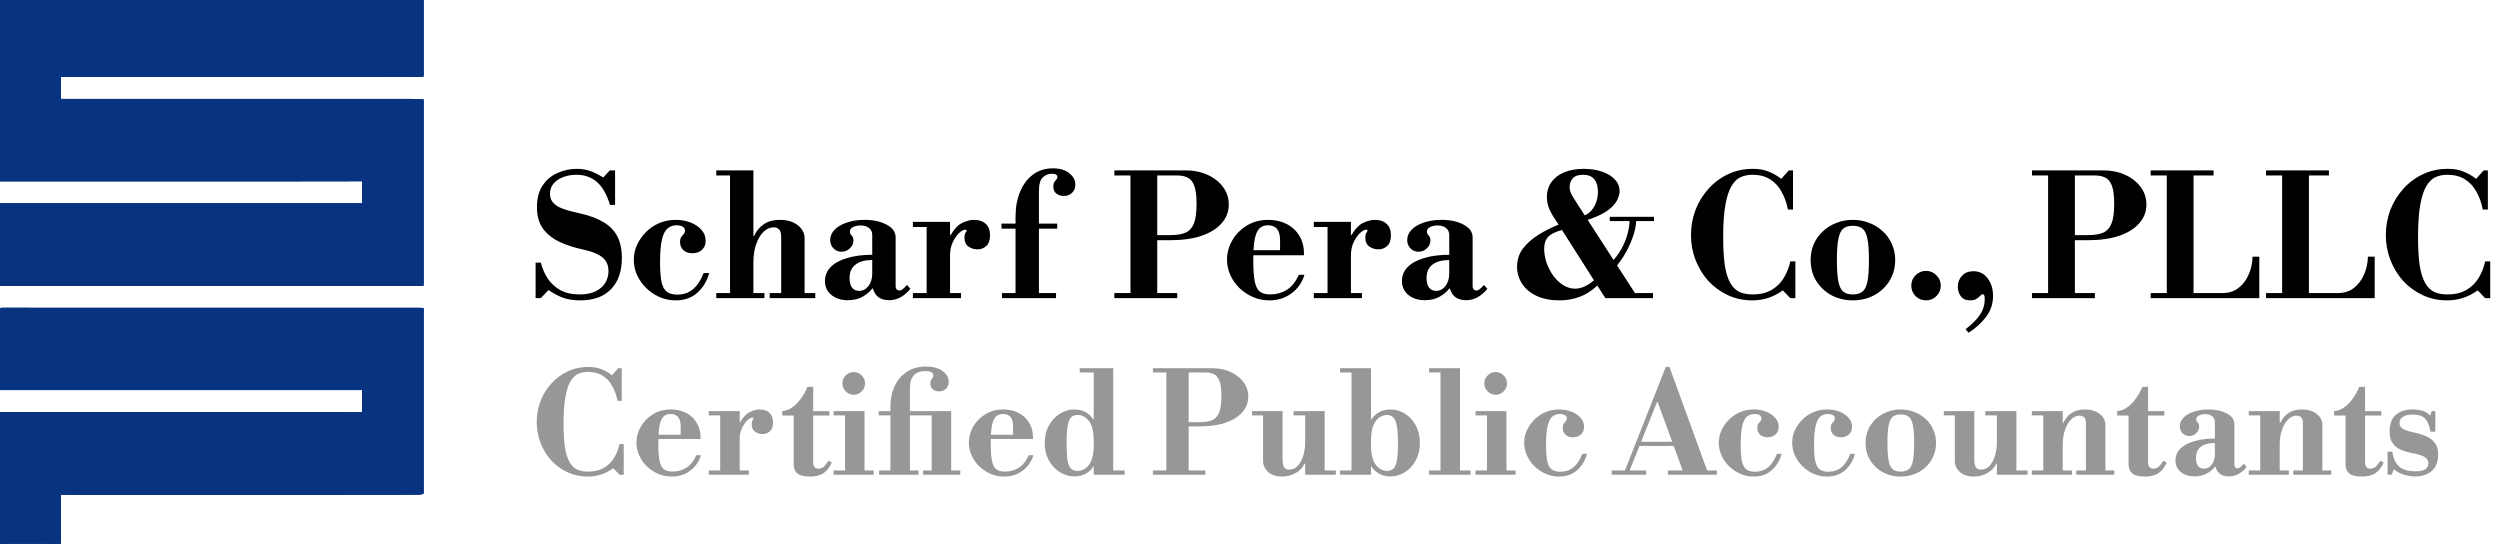
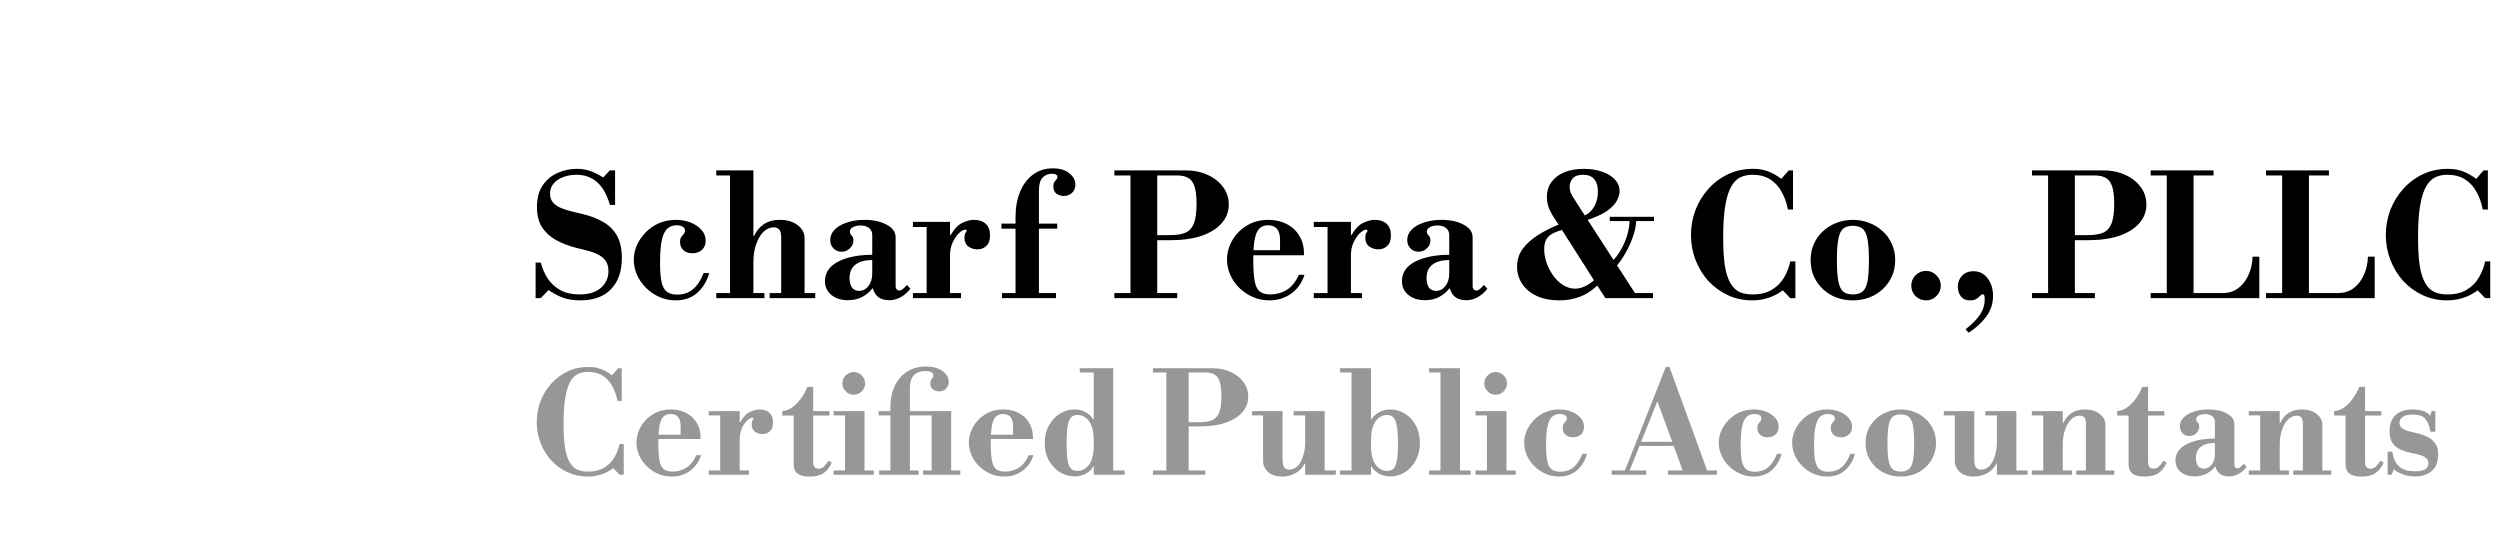
<svg xmlns="http://www.w3.org/2000/svg" width="354" height="77" viewBox="0 0 354 77" fill="none">
  <g clip-path="url(#clip0_461_103)">
    <path d="M82.152 42.532C81.176 42.532 80.336 42.396 79.632 42.124C78.928 41.852 78.28 41.5 77.688 41.068L76.56 42.22H75.84V37.18H76.584C76.776 37.964 77.088 38.7 77.52 39.388C77.968 40.076 78.568 40.636 79.32 41.068C80.072 41.484 80.992 41.692 82.08 41.692C82.976 41.692 83.72 41.548 84.312 41.26C84.92 40.972 85.376 40.58 85.68 40.084C86 39.572 86.16 39.012 86.16 38.404C86.16 37.78 86.016 37.276 85.728 36.892C85.44 36.508 85.064 36.212 84.6 36.004C84.152 35.78 83.664 35.604 83.136 35.476C82.624 35.348 82.136 35.228 81.672 35.116C80.552 34.828 79.568 34.452 78.72 33.988C77.872 33.508 77.208 32.892 76.728 32.14C76.264 31.388 76.032 30.452 76.032 29.332C76.032 28.1 76.296 27.084 76.824 26.284C77.352 25.484 78.048 24.892 78.912 24.508C79.776 24.108 80.696 23.908 81.672 23.908C82.392 23.908 83.032 24.012 83.592 24.22C84.168 24.428 84.776 24.732 85.416 25.132L86.352 24.124H87.096V29.02H86.376C85.912 27.5 85.288 26.412 84.504 25.756C83.72 25.084 82.76 24.748 81.624 24.748C80.936 24.748 80.304 24.86 79.728 25.084C79.168 25.292 78.72 25.596 78.384 25.996C78.048 26.396 77.88 26.868 77.88 27.412C77.88 27.924 78.024 28.348 78.312 28.684C78.6 29.004 78.976 29.26 79.44 29.452C79.904 29.644 80.4 29.804 80.928 29.932C81.456 30.06 81.96 30.18 82.44 30.292C83.656 30.58 84.68 30.98 85.512 31.492C86.344 31.988 86.976 32.644 87.408 33.46C87.84 34.276 88.056 35.3 88.056 36.532C88.056 38.42 87.544 39.892 86.52 40.948C85.512 42.004 84.056 42.532 82.152 42.532ZM95.672 42.532C94.856 42.532 94.088 42.372 93.368 42.052C92.648 41.732 92.016 41.3 91.472 40.756C90.928 40.212 90.504 39.604 90.2 38.932C89.896 38.244 89.744 37.532 89.744 36.796C89.744 36.092 89.888 35.404 90.176 34.732C90.48 34.06 90.896 33.452 91.424 32.908C91.952 32.364 92.576 31.932 93.296 31.612C94.032 31.292 94.832 31.132 95.696 31.132C96.464 31.132 97.168 31.26 97.808 31.516C98.448 31.772 98.96 32.124 99.344 32.572C99.728 33.004 99.92 33.508 99.92 34.084C99.92 34.644 99.736 35.084 99.368 35.404C99.016 35.708 98.568 35.86 98.024 35.86C97.512 35.86 97.096 35.716 96.776 35.428C96.456 35.14 96.296 34.756 96.296 34.276C96.296 33.956 96.352 33.716 96.464 33.556C96.592 33.396 96.712 33.252 96.824 33.124C96.936 32.996 96.992 32.836 96.992 32.644C96.992 32.404 96.88 32.22 96.656 32.092C96.448 31.964 96.16 31.9 95.792 31.9C95.328 31.9 94.92 32.036 94.568 32.308C94.216 32.58 93.944 33.092 93.752 33.844C93.56 34.596 93.464 35.708 93.464 37.18C93.464 38.364 93.536 39.292 93.68 39.964C93.84 40.62 94.096 41.076 94.448 41.332C94.816 41.588 95.296 41.716 95.888 41.716C96.752 41.716 97.48 41.476 98.072 40.996C98.68 40.516 99.2 39.74 99.632 38.668H100.424C100.104 39.82 99.536 40.756 98.72 41.476C97.92 42.18 96.904 42.532 95.672 42.532ZM110.617 41.86V33.628C110.617 33.068 110.521 32.692 110.329 32.5C110.137 32.292 109.881 32.188 109.561 32.188C109.033 32.188 108.545 32.404 108.097 32.836C107.665 33.268 107.321 33.86 107.065 34.612C106.809 35.348 106.681 36.188 106.681 37.132L106.201 33.412H106.777C107.097 32.708 107.553 32.156 108.145 31.756C108.753 31.34 109.513 31.132 110.425 31.132C111.481 31.132 112.329 31.388 112.969 31.9C113.609 32.396 113.929 33.012 113.929 33.748V41.86H110.617ZM101.425 42.22V41.5H108.241V42.22H101.425ZM108.985 42.22V41.5H115.441V42.22H108.985ZM103.369 41.86V24.508H106.681V41.86H103.369ZM101.425 24.844V24.124H106.681V24.844H101.425ZM120.053 42.508C119.109 42.508 118.333 42.26 117.725 41.764C117.117 41.268 116.813 40.612 116.813 39.796C116.813 39.028 117.085 38.364 117.629 37.804C118.189 37.244 118.973 36.82 119.981 36.532C120.989 36.228 122.165 36.076 123.509 36.076V33.268C123.509 32.852 123.357 32.524 123.053 32.284C122.749 32.044 122.349 31.924 121.853 31.924C121.437 31.924 121.077 32.004 120.773 32.164C120.485 32.324 120.341 32.532 120.341 32.788C120.341 32.996 120.421 33.18 120.581 33.34C120.757 33.484 120.845 33.724 120.845 34.06C120.845 34.476 120.677 34.844 120.341 35.164C120.021 35.484 119.629 35.644 119.165 35.644C118.701 35.644 118.317 35.484 118.013 35.164C117.709 34.844 117.557 34.452 117.557 33.988C117.557 33.444 117.765 32.956 118.181 32.524C118.597 32.092 119.173 31.756 119.909 31.516C120.645 31.26 121.477 31.132 122.405 31.132C123.685 31.132 124.741 31.364 125.573 31.828C126.405 32.276 126.821 32.868 126.821 33.604V40.588C126.821 40.732 126.869 40.86 126.965 40.972C127.077 41.084 127.213 41.14 127.373 41.14C127.501 41.14 127.637 41.084 127.781 40.972C127.941 40.86 128.157 40.652 128.429 40.348L128.909 40.9C128.029 41.972 127.029 42.508 125.909 42.508C125.253 42.508 124.733 42.356 124.349 42.052C123.981 41.748 123.733 41.348 123.605 40.852H123.509C123.221 41.268 122.773 41.652 122.165 42.004C121.573 42.34 120.869 42.508 120.053 42.508ZM121.661 41.188C122.173 41.188 122.605 40.964 122.957 40.516C123.325 40.052 123.509 39.452 123.509 38.716V36.82C122.485 36.82 121.693 37.036 121.133 37.468C120.573 37.9 120.293 38.54 120.293 39.388C120.293 39.932 120.405 40.372 120.629 40.708C120.869 41.028 121.213 41.188 121.661 41.188ZM129.269 42.22V41.5H131.213V32.14H129.269V31.42H134.525V33.268H134.621C135.149 32.372 135.709 31.796 136.301 31.54C136.893 31.268 137.421 31.132 137.885 31.132C138.621 31.132 139.189 31.324 139.589 31.708C139.989 32.076 140.189 32.612 140.189 33.316C140.189 34.004 140.013 34.508 139.661 34.828C139.325 35.148 138.901 35.308 138.389 35.308C137.925 35.308 137.501 35.172 137.117 34.9C136.749 34.628 136.565 34.22 136.565 33.676C136.565 33.356 136.613 33.124 136.709 32.98C136.821 32.836 136.877 32.724 136.877 32.644C136.877 32.612 136.861 32.588 136.829 32.572C136.813 32.54 136.765 32.524 136.685 32.524C136.429 32.524 136.125 32.692 135.773 33.028C135.437 33.364 135.141 33.804 134.885 34.348C134.645 34.892 134.525 35.484 134.525 36.124V41.5H136.085V42.22H129.269ZM143.8 42.22V30.724C143.8 29.364 144.016 28.172 144.448 27.148C144.88 26.108 145.488 25.3 146.272 24.724C147.072 24.132 148.008 23.836 149.08 23.836C150.072 23.836 150.848 24.068 151.408 24.532C151.984 24.98 152.272 25.516 152.272 26.14C152.272 26.62 152.112 27.012 151.792 27.316C151.488 27.604 151.096 27.748 150.616 27.748C150.232 27.748 149.888 27.636 149.584 27.412C149.296 27.188 149.152 26.852 149.152 26.404C149.152 26.132 149.2 25.924 149.296 25.78C149.392 25.636 149.488 25.516 149.584 25.42C149.68 25.324 149.728 25.204 149.728 25.06C149.728 24.756 149.464 24.604 148.936 24.604C148.44 24.604 148.008 24.78 147.64 25.132C147.288 25.468 147.112 26.132 147.112 27.124V42.22H143.8ZM141.88 42.22V41.5H149.536V42.22H141.88ZM141.808 32.38V31.66H149.704V32.38H141.808ZM163.721 34.012V33.292H165.713C166.593 33.292 167.305 33.18 167.849 32.956C168.393 32.716 168.793 32.284 169.049 31.66C169.305 31.02 169.432 30.1 169.432 28.9C169.432 27.764 169.329 26.908 169.121 26.332C168.913 25.756 168.601 25.364 168.185 25.156C167.785 24.948 167.281 24.844 166.673 24.844H157.793V24.124H167.873C169.025 24.124 170.057 24.332 170.969 24.748C171.897 25.164 172.633 25.74 173.177 26.476C173.721 27.196 173.993 28.028 173.993 28.972C173.993 29.964 173.657 30.844 172.985 31.612C172.329 32.364 171.385 32.956 170.153 33.388C168.921 33.804 167.441 34.012 165.713 34.012H163.721ZM157.793 42.22V41.5H166.697V42.22H157.793ZM160.073 41.86V24.124H163.865V41.86H160.073ZM179.744 42.532C178.912 42.532 178.128 42.372 177.392 42.052C176.672 41.732 176.032 41.3 175.472 40.756C174.928 40.212 174.504 39.596 174.2 38.908C173.896 38.22 173.744 37.5 173.744 36.748C173.744 35.82 173.984 34.932 174.464 34.084C174.944 33.22 175.624 32.516 176.504 31.972C177.384 31.412 178.416 31.132 179.6 31.132C180.56 31.132 181.416 31.324 182.168 31.708C182.936 32.092 183.536 32.644 183.968 33.364C184.416 34.068 184.64 34.908 184.64 35.884V36.148H176.312V35.428H181.256V33.964C181.256 32.588 180.68 31.9 179.528 31.9C179.032 31.9 178.632 32.052 178.328 32.356C178.024 32.66 177.8 33.18 177.656 33.916C177.528 34.636 177.464 35.628 177.464 36.892C177.464 38.188 177.536 39.188 177.68 39.892C177.824 40.58 178.072 41.052 178.424 41.308C178.776 41.564 179.256 41.692 179.864 41.692C180.712 41.692 181.48 41.484 182.168 41.068C182.872 40.652 183.456 39.932 183.92 38.908H184.712C184.376 40.012 183.76 40.892 182.864 41.548C181.984 42.204 180.944 42.532 179.744 42.532ZM186.035 42.22V41.5H187.979V32.14H186.035V31.42H191.291V33.268H191.387C191.915 32.372 192.475 31.796 193.067 31.54C193.659 31.268 194.187 31.132 194.651 31.132C195.387 31.132 195.955 31.324 196.355 31.708C196.755 32.076 196.955 32.612 196.955 33.316C196.955 34.004 196.779 34.508 196.427 34.828C196.091 35.148 195.667 35.308 195.155 35.308C194.691 35.308 194.267 35.172 193.883 34.9C193.515 34.628 193.331 34.22 193.331 33.676C193.331 33.356 193.379 33.124 193.475 32.98C193.587 32.836 193.643 32.724 193.643 32.644C193.643 32.612 193.627 32.588 193.595 32.572C193.579 32.54 193.531 32.524 193.451 32.524C193.195 32.524 192.891 32.692 192.539 33.028C192.203 33.364 191.907 33.804 191.651 34.348C191.411 34.892 191.291 35.484 191.291 36.124V41.5H192.851V42.22H186.035ZM201.756 42.508C200.812 42.508 200.036 42.26 199.428 41.764C198.82 41.268 198.516 40.612 198.516 39.796C198.516 39.028 198.788 38.364 199.332 37.804C199.892 37.244 200.676 36.82 201.684 36.532C202.692 36.228 203.868 36.076 205.212 36.076V33.268C205.212 32.852 205.06 32.524 204.756 32.284C204.452 32.044 204.052 31.924 203.556 31.924C203.14 31.924 202.78 32.004 202.476 32.164C202.188 32.324 202.044 32.532 202.044 32.788C202.044 32.996 202.124 33.18 202.284 33.34C202.46 33.484 202.548 33.724 202.548 34.06C202.548 34.476 202.38 34.844 202.044 35.164C201.724 35.484 201.332 35.644 200.868 35.644C200.404 35.644 200.02 35.484 199.716 35.164C199.412 34.844 199.26 34.452 199.26 33.988C199.26 33.444 199.468 32.956 199.884 32.524C200.3 32.092 200.876 31.756 201.612 31.516C202.348 31.26 203.18 31.132 204.108 31.132C205.388 31.132 206.444 31.364 207.276 31.828C208.108 32.276 208.524 32.868 208.524 33.604V40.588C208.524 40.732 208.572 40.86 208.668 40.972C208.78 41.084 208.916 41.14 209.076 41.14C209.204 41.14 209.34 41.084 209.484 40.972C209.644 40.86 209.86 40.652 210.132 40.348L210.612 40.9C209.732 41.972 208.732 42.508 207.612 42.508C206.956 42.508 206.436 42.356 206.052 42.052C205.684 41.748 205.436 41.348 205.308 40.852H205.212C204.924 41.268 204.476 41.652 203.868 42.004C203.276 42.34 202.572 42.508 201.756 42.508ZM203.364 41.188C203.876 41.188 204.308 40.964 204.66 40.516C205.028 40.052 205.212 39.452 205.212 38.716V36.82C204.188 36.82 203.396 37.036 202.836 37.468C202.276 37.9 201.996 38.54 201.996 39.388C201.996 39.932 202.108 40.372 202.332 40.708C202.572 41.028 202.916 41.188 203.364 41.188ZM227.32 42.22L220.216 31.06C219.912 30.644 219.64 30.172 219.4 29.644C219.16 29.1 219.04 28.508 219.04 27.868C219.04 27.084 219.248 26.396 219.664 25.804C220.08 25.212 220.68 24.748 221.464 24.412C222.248 24.076 223.184 23.908 224.272 23.908C225.248 23.908 226.112 24.044 226.864 24.316C227.632 24.572 228.232 24.94 228.664 25.42C229.112 25.884 229.336 26.436 229.336 27.076C229.336 27.492 229.2 27.948 228.928 28.444C228.672 28.94 228.184 29.436 227.464 29.932C226.744 30.412 225.712 30.86 224.368 31.276L223.696 30.676C224.448 30.596 225.064 30.22 225.544 29.548C226.024 28.86 226.264 28.052 226.264 27.124C226.264 26.372 226.088 25.788 225.736 25.372C225.4 24.956 224.872 24.748 224.152 24.748C223.464 24.748 222.976 24.924 222.688 25.276C222.4 25.612 222.256 26.012 222.256 26.476C222.256 26.876 222.376 27.284 222.616 27.7C222.872 28.116 223.128 28.524 223.384 28.924L231.976 42.22H227.32ZM220.864 42.532C219.568 42.532 218.464 42.316 217.552 41.884C216.656 41.452 215.976 40.876 215.512 40.156C215.048 39.42 214.816 38.628 214.816 37.78C214.816 36.804 215.088 35.948 215.632 35.212C216.192 34.476 216.928 33.82 217.84 33.244C218.768 32.668 219.784 32.164 220.888 31.732L221.392 32.5C220.304 32.788 219.576 33.14 219.208 33.556C218.84 33.956 218.656 34.508 218.656 35.212C218.656 35.868 218.768 36.532 218.992 37.204C219.232 37.876 219.552 38.492 219.952 39.052C220.352 39.596 220.816 40.036 221.344 40.372C221.888 40.708 222.456 40.876 223.048 40.876C223.48 40.876 223.944 40.764 224.44 40.54C224.952 40.3 225.528 39.884 226.168 39.292L226.696 39.94C225.72 40.932 224.76 41.612 223.816 41.98C222.888 42.348 221.904 42.532 220.864 42.532ZM228.136 42.22V41.5H234.064V42.22H228.136ZM228.232 38.38L227.56 37.708C228.216 37.164 228.784 36.524 229.264 35.788C229.744 35.036 230.112 34.252 230.368 33.436C230.624 32.604 230.752 31.82 230.752 31.084H231.688C231.688 31.868 231.52 32.716 231.184 33.628C230.864 34.54 230.44 35.42 229.912 36.268C229.4 37.1 228.84 37.804 228.232 38.38ZM227.944 31.3V30.7H234.208V31.3H227.944ZM248.13 42.532C246.866 42.532 245.706 42.284 244.65 41.788C243.594 41.292 242.674 40.62 241.89 39.772C241.122 38.908 240.522 37.924 240.09 36.82C239.658 35.7 239.442 34.524 239.442 33.292C239.442 32.06 239.65 30.884 240.066 29.764C240.498 28.644 241.106 27.644 241.89 26.764C242.674 25.884 243.602 25.188 244.674 24.676C245.746 24.164 246.93 23.908 248.226 23.908C249.058 23.908 249.77 24.028 250.362 24.268C250.97 24.492 251.594 24.844 252.234 25.324L253.29 24.124H253.89V29.668H253.17C252.994 28.74 252.698 27.908 252.282 27.172C251.882 26.42 251.338 25.828 250.65 25.396C249.978 24.964 249.138 24.748 248.13 24.748C247.538 24.748 246.986 24.86 246.474 25.084C245.978 25.308 245.546 25.732 245.178 26.356C244.81 26.964 244.522 27.852 244.314 29.02C244.106 30.172 244.002 31.684 244.002 33.556C244.002 35.204 244.082 36.564 244.242 37.636C244.418 38.692 244.682 39.516 245.034 40.108C245.386 40.7 245.818 41.116 246.33 41.356C246.858 41.58 247.466 41.692 248.154 41.692C249.242 41.692 250.146 41.476 250.866 41.044C251.602 40.612 252.178 40.044 252.594 39.34C253.026 38.62 253.33 37.844 253.506 37.012H254.226V42.22H253.506L252.45 41.116C251.762 41.612 251.058 41.972 250.338 42.196C249.634 42.42 248.898 42.532 248.13 42.532ZM262.361 42.532C261.529 42.532 260.753 42.396 260.033 42.124C259.313 41.852 258.681 41.46 258.137 40.948C257.593 40.436 257.161 39.836 256.841 39.148C256.537 38.444 256.385 37.668 256.385 36.82C256.385 35.988 256.537 35.228 256.841 34.54C257.161 33.836 257.593 33.236 258.137 32.74C258.681 32.228 259.313 31.836 260.033 31.564C260.753 31.276 261.529 31.132 262.361 31.132C263.193 31.132 263.969 31.276 264.689 31.564C265.409 31.836 266.041 32.228 266.585 32.74C267.145 33.236 267.577 33.836 267.881 34.54C268.201 35.228 268.361 35.988 268.361 36.82C268.361 37.668 268.201 38.444 267.881 39.148C267.577 39.836 267.145 40.436 266.585 40.948C266.041 41.46 265.409 41.852 264.689 42.124C263.969 42.396 263.193 42.532 262.361 42.532ZM262.361 41.692C262.921 41.692 263.369 41.564 263.705 41.308C264.041 41.052 264.281 40.58 264.425 39.892C264.569 39.188 264.641 38.172 264.641 36.844C264.641 35.516 264.569 34.5 264.425 33.796C264.281 33.092 264.041 32.612 263.705 32.356C263.369 32.1 262.921 31.972 262.361 31.972C261.801 31.972 261.353 32.1 261.017 32.356C260.697 32.612 260.465 33.092 260.321 33.796C260.177 34.5 260.105 35.516 260.105 36.844C260.105 38.172 260.177 39.188 260.321 39.892C260.465 40.58 260.697 41.052 261.017 41.308C261.353 41.564 261.801 41.692 262.361 41.692ZM272.726 42.532C272.15 42.532 271.654 42.332 271.238 41.932C270.838 41.516 270.638 41.02 270.638 40.444C270.638 39.868 270.838 39.38 271.238 38.98C271.654 38.564 272.15 38.356 272.726 38.356C273.302 38.356 273.79 38.564 274.19 38.98C274.606 39.38 274.814 39.868 274.814 40.444C274.814 41.02 274.606 41.516 274.19 41.932C273.79 42.332 273.302 42.532 272.726 42.532ZM278.735 47.116L278.327 46.612C279.271 45.892 279.959 45.196 280.391 44.524C280.823 43.868 281.039 43.156 281.039 42.388C281.039 42.1 281.015 41.908 280.967 41.812C280.919 41.716 280.855 41.668 280.775 41.668C280.663 41.668 280.535 41.74 280.391 41.884C280.263 42.028 280.087 42.172 279.863 42.316C279.655 42.46 279.359 42.532 278.975 42.532C278.383 42.532 277.943 42.34 277.655 41.956C277.367 41.556 277.223 41.108 277.223 40.612C277.223 39.988 277.423 39.468 277.823 39.052C278.223 38.62 278.759 38.404 279.431 38.404C280.279 38.404 280.951 38.74 281.447 39.412C281.959 40.084 282.215 40.908 282.215 41.884C282.215 43.004 281.887 43.996 281.231 44.86C280.575 45.74 279.743 46.492 278.735 47.116ZM293.658 34.012V33.292H295.65C296.53 33.292 297.242 33.18 297.786 32.956C298.33 32.716 298.73 32.284 298.986 31.66C299.242 31.02 299.37 30.1 299.37 28.9C299.37 27.764 299.266 26.908 299.058 26.332C298.85 25.756 298.538 25.364 298.122 25.156C297.722 24.948 297.218 24.844 296.61 24.844H287.73V24.124H297.81C298.962 24.124 299.994 24.332 300.906 24.748C301.834 25.164 302.57 25.74 303.114 26.476C303.658 27.196 303.93 28.028 303.93 28.972C303.93 29.964 303.594 30.844 302.922 31.612C302.266 32.364 301.322 32.956 300.09 33.388C298.858 33.804 297.378 34.012 295.65 34.012H293.658ZM287.73 42.22V41.5H296.634V42.22H287.73ZM290.01 41.86V24.124H293.802V41.86H290.01ZM304.535 42.22V41.5H314.687C315.583 41.5 316.343 41.26 316.967 40.78C317.591 40.3 318.071 39.668 318.407 38.884C318.759 38.1 318.943 37.252 318.959 36.34H319.919V42.22H304.535ZM306.815 41.86V24.124H310.607V41.86H306.815ZM304.535 24.844V24.124H313.439V24.844H304.535ZM320.871 42.22V41.5H331.023C331.919 41.5 332.679 41.26 333.303 40.78C333.927 40.3 334.407 39.668 334.743 38.884C335.095 38.1 335.279 37.252 335.295 36.34H336.255V42.22H320.871ZM323.151 41.86V24.124H326.943V41.86H323.151ZM320.871 24.844V24.124H329.775V24.844H320.871ZM346.521 42.532C345.257 42.532 344.097 42.284 343.041 41.788C341.985 41.292 341.065 40.62 340.281 39.772C339.513 38.908 338.913 37.924 338.481 36.82C338.049 35.7 337.833 34.524 337.833 33.292C337.833 32.06 338.041 30.884 338.457 29.764C338.889 28.644 339.497 27.644 340.281 26.764C341.065 25.884 341.993 25.188 343.065 24.676C344.137 24.164 345.321 23.908 346.617 23.908C347.449 23.908 348.161 24.028 348.753 24.268C349.361 24.492 349.985 24.844 350.625 25.324L351.681 24.124H352.281V29.668H351.561C351.385 28.74 351.089 27.908 350.673 27.172C350.273 26.42 349.729 25.828 349.041 25.396C348.369 24.964 347.529 24.748 346.521 24.748C345.929 24.748 345.377 24.86 344.865 25.084C344.369 25.308 343.937 25.732 343.569 26.356C343.201 26.964 342.913 27.852 342.705 29.02C342.497 30.172 342.393 31.684 342.393 33.556C342.393 35.204 342.473 36.564 342.633 37.636C342.809 38.692 343.073 39.516 343.425 40.108C343.777 40.7 344.209 41.116 344.721 41.356C345.249 41.58 345.857 41.692 346.545 41.692C347.633 41.692 348.537 41.476 349.257 41.044C349.993 40.612 350.569 40.044 350.985 39.34C351.417 38.62 351.721 37.844 351.897 37.012H352.617V42.22H351.897L350.841 41.116C350.153 41.612 349.449 41.972 348.729 42.196C348.025 42.42 347.289 42.532 346.521 42.532Z" fill="black" />
    <path d="M83.24 67.48C82.187 67.48 81.22 67.273 80.34 66.86C79.46 66.447 78.693 65.887 78.04 65.18C77.4 64.46 76.9 63.64 76.54 62.72C76.18 61.787 76 60.807 76 59.78C76 58.754 76.173 57.773 76.52 56.84C76.88 55.907 77.387 55.074 78.04 54.34C78.693 53.607 79.467 53.027 80.36 52.6C81.253 52.173 82.24 51.96 83.32 51.96C84.013 51.96 84.607 52.06 85.1 52.26C85.607 52.447 86.127 52.74 86.66 53.14L87.54 52.14H88.04V56.76H87.44C87.293 55.987 87.047 55.294 86.7 54.68C86.367 54.053 85.913 53.56 85.34 53.2C84.78 52.84 84.08 52.66 83.24 52.66C82.747 52.66 82.287 52.754 81.86 52.94C81.447 53.127 81.087 53.48 80.78 54C80.473 54.507 80.233 55.247 80.06 56.22C79.887 57.18 79.8 58.44 79.8 60C79.8 61.373 79.867 62.507 80 63.4C80.147 64.28 80.367 64.967 80.66 65.46C80.953 65.954 81.313 66.3 81.74 66.5C82.18 66.687 82.687 66.78 83.26 66.78C84.167 66.78 84.92 66.6 85.52 66.24C86.133 65.88 86.613 65.407 86.96 64.82C87.32 64.22 87.573 63.574 87.72 62.88H88.32V67.22H87.72L86.84 66.3C86.267 66.713 85.68 67.013 85.08 67.2C84.493 67.387 83.88 67.48 83.24 67.48ZM95.119 67.48C94.425 67.48 93.772 67.347 93.159 67.08C92.559 66.814 92.025 66.454 91.559 66C91.105 65.547 90.752 65.034 90.499 64.46C90.245 63.887 90.119 63.287 90.119 62.66C90.119 61.887 90.319 61.147 90.719 60.44C91.119 59.72 91.685 59.133 92.419 58.68C93.152 58.214 94.012 57.98 94.999 57.98C95.799 57.98 96.512 58.14 97.139 58.46C97.779 58.78 98.279 59.24 98.639 59.84C99.012 60.427 99.199 61.127 99.199 61.94V62.16H92.259V61.56H96.379V60.34C96.379 59.194 95.899 58.62 94.939 58.62C94.525 58.62 94.192 58.747 93.939 59C93.685 59.254 93.499 59.687 93.379 60.3C93.272 60.9 93.219 61.727 93.219 62.78C93.219 63.86 93.279 64.694 93.399 65.28C93.519 65.853 93.725 66.247 94.019 66.46C94.312 66.674 94.712 66.78 95.219 66.78C95.925 66.78 96.565 66.607 97.139 66.26C97.725 65.913 98.212 65.314 98.599 64.46H99.259C98.979 65.38 98.465 66.114 97.719 66.66C96.985 67.207 96.119 67.48 95.119 67.48ZM100.361 67.22V66.62H101.981V58.82H100.361V58.22H104.741V59.76H104.821C105.261 59.014 105.728 58.533 106.221 58.32C106.714 58.093 107.154 57.98 107.541 57.98C108.154 57.98 108.628 58.14 108.961 58.46C109.294 58.767 109.461 59.214 109.461 59.8C109.461 60.373 109.314 60.794 109.021 61.06C108.741 61.327 108.388 61.46 107.961 61.46C107.574 61.46 107.221 61.347 106.901 61.12C106.594 60.894 106.441 60.553 106.441 60.1C106.441 59.834 106.481 59.64 106.561 59.52C106.654 59.4 106.701 59.307 106.701 59.24C106.701 59.214 106.688 59.194 106.661 59.18C106.648 59.154 106.608 59.14 106.541 59.14C106.328 59.14 106.074 59.28 105.781 59.56C105.501 59.84 105.254 60.207 105.041 60.66C104.841 61.114 104.741 61.607 104.741 62.14V66.62H106.041V67.22H100.361ZM114.686 67.48C113.886 67.48 113.3 67.34 112.926 67.06C112.566 66.767 112.386 66.347 112.386 65.8V58.84H110.766V58.22C111.273 58.18 111.746 58 112.186 57.68C112.64 57.36 113.046 56.947 113.406 56.44C113.78 55.934 114.086 55.38 114.326 54.78H115.146V58.22H117.446V58.84H115.146V65.46C115.146 66.06 115.4 66.36 115.906 66.36C116.173 66.36 116.406 66.28 116.606 66.12C116.82 65.947 117.053 65.653 117.306 65.24L117.786 65.52C117.426 66.254 117.006 66.767 116.526 67.06C116.046 67.34 115.433 67.48 114.686 67.48ZM119.657 66.92V58.54H122.417V66.92H119.657ZM118.037 67.22V66.62H123.717V67.22H118.037ZM118.037 58.82V58.22H122.417V58.82H118.037ZM120.877 55.9C120.45 55.9 120.077 55.74 119.757 55.42C119.437 55.1 119.277 54.727 119.277 54.3C119.277 53.86 119.437 53.48 119.757 53.16C120.077 52.84 120.45 52.68 120.877 52.68C121.317 52.68 121.697 52.84 122.017 53.16C122.337 53.48 122.497 53.86 122.497 54.3C122.497 54.727 122.337 55.1 122.017 55.42C121.697 55.74 121.317 55.9 120.877 55.9ZM126.083 67.02V57.64C126.083 56.507 126.283 55.514 126.683 54.66C127.097 53.794 127.677 53.12 128.423 52.64C129.183 52.147 130.07 51.9 131.083 51.9C132.083 51.9 132.877 52.114 133.463 52.54C134.05 52.967 134.343 53.48 134.343 54.08C134.343 54.48 134.21 54.807 133.943 55.06C133.69 55.3 133.363 55.42 132.963 55.42C132.643 55.42 132.357 55.327 132.103 55.14C131.863 54.953 131.743 54.667 131.743 54.28C131.743 54.053 131.777 53.887 131.843 53.78C131.923 53.673 131.997 53.58 132.063 53.5C132.13 53.407 132.163 53.294 132.163 53.16C132.163 52.747 131.77 52.54 130.983 52.54C130.61 52.54 130.257 52.614 129.923 52.76C129.603 52.894 129.343 53.14 129.143 53.5C128.943 53.86 128.843 54.373 128.843 55.04V67.02H126.083ZM124.483 67.22V66.62H130.063V67.22H124.483ZM130.703 67.22V66.62H135.983V67.22H130.703ZM131.923 66.92V58.54H134.683V66.92H131.923ZM124.423 58.82V58.22H134.683V58.82H124.423ZM142.189 67.48C141.496 67.48 140.842 67.347 140.229 67.08C139.629 66.814 139.096 66.454 138.629 66C138.176 65.547 137.822 65.034 137.569 64.46C137.316 63.887 137.189 63.287 137.189 62.66C137.189 61.887 137.389 61.147 137.789 60.44C138.189 59.72 138.756 59.133 139.489 58.68C140.222 58.214 141.082 57.98 142.069 57.98C142.869 57.98 143.582 58.14 144.209 58.46C144.849 58.78 145.349 59.24 145.709 59.84C146.082 60.427 146.269 61.127 146.269 61.94V62.16H139.329V61.56H143.449V60.34C143.449 59.194 142.969 58.62 142.009 58.62C141.596 58.62 141.262 58.747 141.009 59C140.756 59.254 140.569 59.687 140.449 60.3C140.342 60.9 140.289 61.727 140.289 62.78C140.289 63.86 140.349 64.694 140.469 65.28C140.589 65.853 140.796 66.247 141.089 66.46C141.382 66.674 141.782 66.78 142.289 66.78C142.996 66.78 143.636 66.607 144.209 66.26C144.796 65.913 145.282 65.314 145.669 64.46H146.329C146.049 65.38 145.536 66.114 144.789 66.66C144.056 67.207 143.189 67.48 142.189 67.48ZM152.131 67.46C151.425 67.46 150.751 67.267 150.111 66.88C149.471 66.48 148.945 65.927 148.531 65.22C148.131 64.5 147.931 63.667 147.931 62.72C147.931 61.773 148.131 60.947 148.531 60.24C148.931 59.52 149.451 58.967 150.091 58.58C150.731 58.18 151.405 57.98 152.111 57.98C152.738 57.98 153.285 58.114 153.751 58.38C154.231 58.647 154.578 58.98 154.791 59.38H155.271L154.871 62.42C154.871 61.154 154.651 60.227 154.211 59.64C153.785 59.053 153.238 58.76 152.571 58.76C152.211 58.76 151.918 58.867 151.691 59.08C151.465 59.294 151.298 59.687 151.191 60.26C151.085 60.834 151.031 61.66 151.031 62.74C151.031 63.807 151.078 64.627 151.171 65.2C151.278 65.773 151.445 66.167 151.671 66.38C151.898 66.58 152.191 66.68 152.551 66.68C153.218 66.68 153.771 66.387 154.211 65.8C154.651 65.213 154.871 64.287 154.871 63.02L155.271 66.06H154.791C154.578 66.46 154.238 66.793 153.771 67.06C153.305 67.327 152.758 67.46 152.131 67.46ZM154.871 67.22V66.62H159.251V67.22H154.871ZM154.871 66.92V52.46H157.631V66.92H154.871ZM152.891 52.74V52.14H157.631V52.74H152.891ZM168.192 60.38V59.78H169.852C170.585 59.78 171.178 59.687 171.632 59.5C172.085 59.3 172.418 58.94 172.632 58.42C172.845 57.887 172.952 57.12 172.952 56.12C172.952 55.173 172.865 54.46 172.692 53.98C172.518 53.5 172.258 53.173 171.912 53C171.578 52.827 171.158 52.74 170.652 52.74H163.252V52.14H171.652C172.612 52.14 173.472 52.313 174.232 52.66C175.005 53.007 175.618 53.487 176.072 54.1C176.525 54.7 176.752 55.394 176.752 56.18C176.752 57.007 176.472 57.74 175.912 58.38C175.365 59.007 174.578 59.5 173.552 59.86C172.525 60.207 171.292 60.38 169.852 60.38H168.192ZM163.252 67.22V66.62H170.672V67.22H163.252ZM165.152 66.92V52.14H168.312V66.92H165.152ZM181.53 67.48C180.717 67.48 180.063 67.267 179.57 66.84C179.09 66.4 178.85 65.874 178.85 65.26V58.52H181.61V65C181.61 65.547 181.683 65.933 181.83 66.16C181.99 66.387 182.23 66.5 182.55 66.5C183.003 66.5 183.397 66.334 183.73 66C184.063 65.653 184.323 65.187 184.51 64.6C184.71 64.013 184.81 63.36 184.81 62.64L185.21 65.64H184.73C184.49 66.187 184.07 66.633 183.47 66.98C182.883 67.314 182.237 67.48 181.53 67.48ZM184.81 67.22V66.62H189.15V67.22H184.81ZM177.29 58.82V58.22H181.61V58.82H177.29ZM184.81 66.92V58.52H187.57V66.92H184.81ZM183.17 58.82V58.22H187.57V58.82H183.17ZM196.875 67.46C196.262 67.46 195.722 67.327 195.255 67.06C194.789 66.793 194.442 66.46 194.215 66.06H193.735L194.135 63.02C194.135 64.273 194.355 65.2 194.795 65.8C195.235 66.387 195.782 66.68 196.435 66.68C196.782 66.68 197.069 66.58 197.295 66.38C197.522 66.167 197.689 65.78 197.795 65.22C197.902 64.647 197.955 63.827 197.955 62.76C197.955 61.667 197.895 60.834 197.775 60.26C197.669 59.687 197.502 59.294 197.275 59.08C197.049 58.867 196.762 58.76 196.415 58.76C195.762 58.76 195.215 59.06 194.775 59.66C194.349 60.26 194.135 61.18 194.135 62.42L193.735 59.38H194.215C194.442 58.98 194.789 58.647 195.255 58.38C195.735 58.114 196.282 57.98 196.895 57.98C197.629 57.98 198.309 58.18 198.935 58.58C199.575 58.967 200.089 59.52 200.475 60.24C200.862 60.947 201.055 61.773 201.055 62.72C201.055 63.667 200.855 64.5 200.455 65.22C200.069 65.927 199.555 66.48 198.915 66.88C198.289 67.267 197.609 67.46 196.875 67.46ZM189.755 67.22V66.62H194.135V67.22H189.755ZM191.375 66.92V52.46H194.135V66.92H191.375ZM189.755 52.74V52.14H194.135V52.74H189.755ZM203.973 66.92V52.46H206.733V66.92H203.973ZM202.353 67.22V66.62H208.233V67.22H202.353ZM202.353 52.74V52.14H206.733V52.74H202.353ZM210.555 66.92V58.54H213.315V66.92H210.555ZM208.935 67.22V66.62H214.615V67.22H208.935ZM208.935 58.82V58.22H213.315V58.82H208.935ZM211.775 55.9C211.348 55.9 210.975 55.74 210.655 55.42C210.335 55.1 210.175 54.727 210.175 54.3C210.175 53.86 210.335 53.48 210.655 53.16C210.975 52.84 211.348 52.68 211.775 52.68C212.215 52.68 212.595 52.84 212.915 53.16C213.235 53.48 213.395 53.86 213.395 54.3C213.395 54.727 213.235 55.1 212.915 55.42C212.595 55.74 212.215 55.9 211.775 55.9ZM220.762 67.48C220.082 67.48 219.442 67.347 218.842 67.08C218.242 66.814 217.715 66.454 217.262 66C216.809 65.547 216.455 65.04 216.202 64.48C215.949 63.907 215.822 63.313 215.822 62.7C215.822 62.114 215.942 61.54 216.182 60.98C216.435 60.42 216.782 59.913 217.222 59.46C217.662 59.007 218.182 58.647 218.782 58.38C219.395 58.114 220.062 57.98 220.782 57.98C221.422 57.98 222.009 58.087 222.542 58.3C223.075 58.514 223.502 58.807 223.822 59.18C224.142 59.54 224.302 59.96 224.302 60.44C224.302 60.907 224.149 61.273 223.842 61.54C223.549 61.794 223.175 61.92 222.722 61.92C222.295 61.92 221.949 61.8 221.682 61.56C221.415 61.32 221.282 61 221.282 60.6C221.282 60.334 221.329 60.133 221.422 60C221.529 59.867 221.629 59.747 221.722 59.64C221.815 59.533 221.862 59.4 221.862 59.24C221.862 59.04 221.769 58.887 221.582 58.78C221.409 58.673 221.169 58.62 220.862 58.62C220.475 58.62 220.135 58.733 219.842 58.96C219.549 59.187 219.322 59.614 219.162 60.24C219.002 60.867 218.922 61.794 218.922 63.02C218.922 64.007 218.982 64.78 219.102 65.34C219.235 65.887 219.449 66.267 219.742 66.48C220.049 66.694 220.449 66.8 220.942 66.8C221.662 66.8 222.269 66.6 222.762 66.2C223.269 65.8 223.702 65.153 224.062 64.26H224.722C224.455 65.22 223.982 66 223.302 66.6C222.635 67.187 221.789 67.48 220.762 67.48ZM238.376 66.92L234.716 56.9H234.636L234.516 56.16L235.876 51.96H236.396L241.836 66.92H238.376ZM228.216 67.22V66.62H233.096V67.22H228.216ZM231.796 63.14V62.56H238.676V63.14H231.796ZM236.176 67.22V66.62H243.116V67.22H236.176ZM229.976 66.92L235.876 51.96H236.396L235.356 55.14L230.636 66.92H229.976ZM248.32 67.48C247.64 67.48 247 67.347 246.4 67.08C245.8 66.814 245.274 66.454 244.82 66C244.367 65.547 244.014 65.04 243.76 64.48C243.507 63.907 243.38 63.313 243.38 62.7C243.38 62.114 243.5 61.54 243.74 60.98C243.994 60.42 244.34 59.913 244.78 59.46C245.22 59.007 245.74 58.647 246.34 58.38C246.954 58.114 247.62 57.98 248.34 57.98C248.98 57.98 249.567 58.087 250.1 58.3C250.634 58.514 251.06 58.807 251.38 59.18C251.7 59.54 251.86 59.96 251.86 60.44C251.86 60.907 251.707 61.273 251.4 61.54C251.107 61.794 250.734 61.92 250.28 61.92C249.854 61.92 249.507 61.8 249.24 61.56C248.974 61.32 248.84 61 248.84 60.6C248.84 60.334 248.887 60.133 248.98 60C249.087 59.867 249.187 59.747 249.28 59.64C249.374 59.533 249.42 59.4 249.42 59.24C249.42 59.04 249.327 58.887 249.14 58.78C248.967 58.673 248.727 58.62 248.42 58.62C248.034 58.62 247.694 58.733 247.4 58.96C247.107 59.187 246.88 59.614 246.72 60.24C246.56 60.867 246.48 61.794 246.48 63.02C246.48 64.007 246.54 64.78 246.66 65.34C246.794 65.887 247.007 66.267 247.3 66.48C247.607 66.694 248.007 66.8 248.5 66.8C249.22 66.8 249.827 66.6 250.32 66.2C250.827 65.8 251.26 65.153 251.62 64.26H252.28C252.014 65.22 251.54 66 250.86 66.6C250.194 67.187 249.347 67.48 248.32 67.48ZM258.711 67.48C258.031 67.48 257.391 67.347 256.791 67.08C256.191 66.814 255.664 66.454 255.211 66C254.758 65.547 254.404 65.04 254.151 64.48C253.898 63.907 253.771 63.313 253.771 62.7C253.771 62.114 253.891 61.54 254.131 60.98C254.384 60.42 254.731 59.913 255.171 59.46C255.611 59.007 256.131 58.647 256.731 58.38C257.344 58.114 258.011 57.98 258.731 57.98C259.371 57.98 259.958 58.087 260.491 58.3C261.024 58.514 261.451 58.807 261.771 59.18C262.091 59.54 262.251 59.96 262.251 60.44C262.251 60.907 262.098 61.273 261.791 61.54C261.498 61.794 261.124 61.92 260.671 61.92C260.244 61.92 259.898 61.8 259.631 61.56C259.364 61.32 259.231 61 259.231 60.6C259.231 60.334 259.278 60.133 259.371 60C259.478 59.867 259.578 59.747 259.671 59.64C259.764 59.533 259.811 59.4 259.811 59.24C259.811 59.04 259.718 58.887 259.531 58.78C259.358 58.673 259.118 58.62 258.811 58.62C258.424 58.62 258.084 58.733 257.791 58.96C257.498 59.187 257.271 59.614 257.111 60.24C256.951 60.867 256.871 61.794 256.871 63.02C256.871 64.007 256.931 64.78 257.051 65.34C257.184 65.887 257.398 66.267 257.691 66.48C257.998 66.694 258.398 66.8 258.891 66.8C259.611 66.8 260.218 66.6 260.711 66.2C261.218 65.8 261.651 65.153 262.011 64.26H262.671C262.404 65.22 261.931 66 261.251 66.6C260.584 67.187 259.738 67.48 258.711 67.48ZM269.142 67.48C268.448 67.48 267.802 67.367 267.202 67.14C266.602 66.913 266.075 66.587 265.622 66.16C265.168 65.734 264.808 65.234 264.542 64.66C264.288 64.073 264.162 63.427 264.162 62.72C264.162 62.027 264.288 61.394 264.542 60.82C264.808 60.233 265.168 59.733 265.622 59.32C266.075 58.894 266.602 58.567 267.202 58.34C267.802 58.1 268.448 57.98 269.142 57.98C269.835 57.98 270.482 58.1 271.082 58.34C271.682 58.567 272.208 58.894 272.662 59.32C273.128 59.733 273.488 60.233 273.742 60.82C274.008 61.394 274.142 62.027 274.142 62.72C274.142 63.427 274.008 64.073 273.742 64.66C273.488 65.234 273.128 65.734 272.662 66.16C272.208 66.587 271.682 66.913 271.082 67.14C270.482 67.367 269.835 67.48 269.142 67.48ZM269.142 66.78C269.608 66.78 269.982 66.674 270.262 66.46C270.542 66.247 270.742 65.853 270.862 65.28C270.982 64.694 271.042 63.847 271.042 62.74C271.042 61.633 270.982 60.787 270.862 60.2C270.742 59.614 270.542 59.214 270.262 59C269.982 58.787 269.608 58.68 269.142 58.68C268.675 58.68 268.302 58.787 268.022 59C267.755 59.214 267.562 59.614 267.442 60.2C267.322 60.787 267.262 61.633 267.262 62.74C267.262 63.847 267.322 64.694 267.442 65.28C267.562 65.853 267.755 66.247 268.022 66.46C268.302 66.674 268.675 66.78 269.142 66.78ZM279.479 67.48C278.666 67.48 278.012 67.267 277.519 66.84C277.039 66.4 276.799 65.874 276.799 65.26V58.52H279.559V65C279.559 65.547 279.632 65.933 279.779 66.16C279.939 66.387 280.179 66.5 280.499 66.5C280.952 66.5 281.346 66.334 281.679 66C282.012 65.653 282.272 65.187 282.459 64.6C282.659 64.013 282.759 63.36 282.759 62.64L283.159 65.64H282.679C282.439 66.187 282.019 66.633 281.419 66.98C280.832 67.314 280.186 67.48 279.479 67.48ZM282.759 67.22V66.62H287.099V67.22H282.759ZM275.239 58.82V58.22H279.559V58.82H275.239ZM282.759 66.92V58.52H285.519V66.92H282.759ZM281.119 58.82V58.22H285.519V58.82H281.119ZM295.365 66.92V59.86C295.365 59.194 295.065 58.86 294.465 58.86C294.025 58.86 293.625 59.04 293.265 59.4C292.905 59.76 292.618 60.254 292.405 60.88C292.191 61.493 292.085 62.194 292.085 62.98L291.685 59.88H292.165C292.431 59.294 292.811 58.834 293.305 58.5C293.811 58.154 294.451 57.98 295.225 57.98C296.091 57.98 296.791 58.194 297.325 58.62C297.858 59.033 298.125 59.547 298.125 60.16V66.92H295.365ZM287.705 67.22V66.62H293.385V67.22H287.705ZM289.325 66.92V58.54H292.085V66.92H289.325ZM294.005 67.22V66.62H299.385V67.22H294.005ZM287.705 58.82V58.22H292.085V58.82H287.705ZM303.71 67.48C302.91 67.48 302.323 67.34 301.95 67.06C301.59 66.767 301.41 66.347 301.41 65.8V58.84H299.79V58.22C300.297 58.18 300.77 58 301.21 57.68C301.663 57.36 302.07 56.947 302.43 56.44C302.803 55.934 303.11 55.38 303.35 54.78H304.17V58.22H306.47V58.84H304.17V65.46C304.17 66.06 304.423 66.36 304.93 66.36C305.197 66.36 305.43 66.28 305.63 66.12C305.843 65.947 306.077 65.653 306.33 65.24L306.81 65.52C306.45 66.254 306.03 66.767 305.55 67.06C305.07 67.34 304.457 67.48 303.71 67.48ZM310.747 67.46C309.96 67.46 309.314 67.254 308.807 66.84C308.3 66.427 308.047 65.88 308.047 65.2C308.047 64.56 308.274 64.007 308.727 63.54C309.194 63.074 309.847 62.72 310.687 62.48C311.527 62.227 312.507 62.1 313.627 62.1V59.76C313.627 59.413 313.5 59.14 313.247 58.94C312.994 58.74 312.66 58.64 312.247 58.64C311.9 58.64 311.6 58.707 311.347 58.84C311.107 58.974 310.987 59.147 310.987 59.36C310.987 59.533 311.054 59.687 311.187 59.82C311.334 59.94 311.407 60.14 311.407 60.42C311.407 60.767 311.267 61.074 310.987 61.34C310.72 61.607 310.394 61.74 310.007 61.74C309.62 61.74 309.3 61.607 309.047 61.34C308.794 61.074 308.667 60.747 308.667 60.36C308.667 59.907 308.84 59.5 309.187 59.14C309.534 58.78 310.014 58.5 310.627 58.3C311.24 58.087 311.934 57.98 312.707 57.98C313.774 57.98 314.654 58.173 315.347 58.56C316.04 58.934 316.387 59.427 316.387 60.04V65.86C316.387 65.98 316.427 66.087 316.507 66.18C316.6 66.273 316.714 66.32 316.847 66.32C316.954 66.32 317.067 66.273 317.187 66.18C317.32 66.087 317.5 65.913 317.727 65.66L318.127 66.12C317.394 67.013 316.56 67.46 315.627 67.46C315.08 67.46 314.647 67.334 314.327 67.08C314.02 66.827 313.814 66.493 313.707 66.08H313.627C313.387 66.427 313.014 66.747 312.507 67.04C312.014 67.32 311.427 67.46 310.747 67.46ZM312.087 66.36C312.514 66.36 312.874 66.174 313.167 65.8C313.474 65.413 313.627 64.913 313.627 64.3V62.72C312.774 62.72 312.114 62.9 311.647 63.26C311.18 63.62 310.947 64.153 310.947 64.86C310.947 65.314 311.04 65.68 311.227 65.96C311.427 66.227 311.714 66.36 312.087 66.36ZM326.087 66.92V59.86C326.087 59.194 325.787 58.86 325.187 58.86C324.747 58.86 324.347 59.04 323.987 59.4C323.627 59.76 323.341 60.254 323.127 60.88C322.914 61.493 322.807 62.194 322.807 62.98L322.407 59.88H322.887C323.154 59.294 323.534 58.834 324.027 58.5C324.534 58.154 325.174 57.98 325.947 57.98C326.814 57.98 327.514 58.194 328.047 58.62C328.581 59.033 328.847 59.547 328.847 60.16V66.92H326.087ZM318.427 67.22V66.62H324.107V67.22H318.427ZM320.047 66.92V58.54H322.807V66.92H320.047ZM324.727 67.22V66.62H330.107V67.22H324.727ZM318.427 58.82V58.22H322.807V58.82H318.427ZM334.433 67.48C333.633 67.48 333.046 67.34 332.673 67.06C332.313 66.767 332.133 66.347 332.133 65.8V58.84H330.513V58.22C331.019 58.18 331.493 58 331.933 57.68C332.386 57.36 332.793 56.947 333.153 56.44C333.526 55.934 333.833 55.38 334.073 54.78H334.893V58.22H337.193V58.84H334.893V65.46C334.893 66.06 335.146 66.36 335.653 66.36C335.919 66.36 336.153 66.28 336.353 66.12C336.566 65.947 336.799 65.653 337.053 65.24L337.533 65.52C337.173 66.254 336.753 66.767 336.273 67.06C335.793 67.34 335.179 67.48 334.433 67.48ZM341.963 67.46C341.376 67.46 340.816 67.367 340.283 67.18C339.749 66.993 339.309 66.747 338.963 66.44L338.663 67.22H338.083V63.96H338.743L338.863 64.54C338.996 65.167 339.309 65.694 339.803 66.12C340.296 66.534 341.029 66.74 342.003 66.74C342.629 66.74 343.096 66.647 343.403 66.46C343.709 66.26 343.863 65.967 343.863 65.58C343.863 65.26 343.716 64.993 343.423 64.78C343.143 64.553 342.549 64.353 341.643 64.18C341.016 64.06 340.449 63.894 339.943 63.68C339.449 63.453 339.063 63.14 338.783 62.74C338.503 62.327 338.363 61.78 338.363 61.1C338.363 60.074 338.643 59.3 339.203 58.78C339.776 58.247 340.583 57.98 341.623 57.98C342.223 57.98 342.743 58.06 343.183 58.22C343.623 58.38 343.929 58.6 344.103 58.88L344.323 58.22H344.843V61.12H344.143L344.083 60.82C343.936 60.074 343.683 59.533 343.323 59.2C342.976 58.867 342.409 58.7 341.623 58.7C341.009 58.7 340.543 58.813 340.223 59.04C339.916 59.254 339.763 59.533 339.763 59.88C339.763 60.08 339.816 60.26 339.923 60.42C340.029 60.58 340.243 60.733 340.563 60.88C340.883 61.014 341.356 61.147 341.983 61.28C342.596 61.413 343.149 61.593 343.643 61.82C344.136 62.047 344.523 62.36 344.803 62.76C345.096 63.147 345.243 63.673 345.243 64.34C345.243 65.38 344.943 66.16 344.343 66.68C343.743 67.2 342.949 67.46 341.963 67.46Z" fill="#979797" />
    <g clip-path="url(#clip1_461_103)">
      <path d="M0.193 39.499C0.425 39.499 0.635 39.499 0.846 39.499C19.986 39.499 39.127 39.499 58.267 39.498C58.712 39.498 59.157 39.488 59.602 39.493C59.757 39.495 59.814 39.431 59.81 39.222C59.8 38.697 59.809 38.17 59.809 37.644C59.811 30.192 59.813 22.739 59.819 15.286C59.819 15.098 59.786 15.025 59.635 15.026C59.099 15.027 58.564 15.009 58.029 15.009C41.829 15.009 25.63 15.009 9.431 15.009C8.895 15.009 8.36 14.998 7.825 14.998C7.685 14.998 7.627 14.944 7.628 14.744C7.634 13.225 7.635 11.705 7.629 10.185C7.628 9.978 7.676 9.914 7.833 9.914C8.414 9.914 8.995 9.892 9.575 9.892C12.818 9.889 16.061 9.891 19.304 9.891C32.109 9.891 44.915 9.889 57.721 9.889C58.324 9.889 58.927 9.883 59.53 9.898C59.742 9.903 59.808 9.817 59.808 9.536C59.801 6.682 59.806 3.827 59.808 0.973C59.809 0.48 59.617 0.233 59.232 0.234C53.056 0.235 46.879 0.236 40.703 0.236C27.294 0.236 13.885 0.234 0.476 0.234C0.382 0.234 0.288 0.246 0.199 0.252V24.684C0.749 24.684 1.283 24.684 1.817 24.684C14.969 24.684 28.122 24.685 41.274 24.683C44.864 24.683 48.454 24.676 52.044 24.668C52.184 24.668 52.267 24.686 52.266 24.916C52.259 26.464 52.259 28.013 52.264 29.562C52.264 29.77 52.208 29.832 52.052 29.823C51.63 29.798 51.209 29.776 50.787 29.776C41.692 29.774 32.597 29.774 23.501 29.774C16.073 29.774 8.645 29.774 1.216 29.774C0.879 29.774 0.543 29.774 0.193 29.774V39.499H0.193ZM7.622 78.594C7.629 78.51 7.636 78.461 7.636 78.413C7.633 75.403 7.633 72.393 7.623 69.383C7.622 69.152 7.663 69.069 7.846 69.074C8.192 69.084 8.539 69.065 8.886 69.066C12.37 69.069 15.854 69.077 19.338 69.078C26.578 69.079 33.818 69.081 41.058 69.077C47.137 69.074 53.215 69.064 59.293 69.056C59.636 69.056 59.808 68.834 59.808 68.389C59.811 60.547 59.813 52.705 59.819 44.863C59.819 44.666 59.783 44.586 59.617 44.588C59.09 44.596 58.562 44.58 58.034 44.58C40.402 44.58 22.77 44.582 5.138 44.582C3.6 44.582 2.061 44.575 0.523 44.571C0.181 44.57 0.181 44.569 0.181 44.99C0.181 47.863 0.181 50.737 0.181 53.611C0.181 53.813 0.181 54.014 0.181 54.234C0.407 54.234 0.609 54.234 0.811 54.234C15.524 54.235 30.237 54.235 44.95 54.236C47.303 54.236 49.656 54.24 52.009 54.234C52.206 54.234 52.269 54.31 52.267 54.568C52.26 56.097 52.263 57.626 52.268 59.156C52.269 59.31 52.236 59.361 52.114 59.355C51.881 59.344 51.647 59.355 51.414 59.355C46.534 59.353 41.655 59.35 36.776 59.348C24.679 59.346 12.582 59.344 0.486 59.341C0.391 59.341 0.296 59.341 0.198 59.341V78.594H7.622V78.594Z" fill="#083380" stroke="#083380" stroke-width="2" stroke-miterlimit="10" />
-       <path d="M0.193 39.499V29.774C0.542 29.774 0.879 29.774 1.215 29.774C8.644 29.774 16.072 29.774 23.501 29.774C32.596 29.774 41.691 29.774 50.786 29.776C51.208 29.776 51.63 29.798 52.051 29.823C52.207 29.832 52.263 29.77 52.263 29.562C52.258 28.014 52.258 26.465 52.265 24.916C52.266 24.686 52.183 24.668 52.043 24.668C48.453 24.676 44.864 24.683 41.274 24.683C28.121 24.685 14.969 24.684 1.816 24.684C1.282 24.684 0.749 24.684 0.198 24.684V0.253C0.287 0.246 0.381 0.234 0.475 0.234C13.884 0.234 27.293 0.236 40.702 0.236C46.878 0.236 53.055 0.235 59.231 0.234C59.617 0.234 59.809 0.48 59.807 0.973C59.805 3.828 59.801 6.682 59.807 9.536C59.807 9.817 59.741 9.903 59.529 9.898C58.926 9.884 58.323 9.889 57.72 9.889C44.914 9.89 32.109 9.891 19.303 9.891C16.06 9.891 12.818 9.89 9.575 9.892C8.994 9.892 8.413 9.914 7.833 9.914C7.675 9.914 7.628 9.978 7.628 10.185C7.635 11.705 7.634 13.225 7.627 14.744C7.626 14.944 7.685 14.998 7.824 14.998C8.36 14.998 8.895 15.009 9.43 15.009C25.629 15.009 41.829 15.009 58.028 15.009C58.563 15.009 59.099 15.027 59.634 15.026C59.785 15.026 59.819 15.098 59.819 15.287C59.812 22.739 59.811 30.192 59.808 37.645C59.808 38.17 59.8 38.697 59.81 39.222C59.814 39.431 59.756 39.495 59.602 39.493C59.157 39.488 58.712 39.499 58.267 39.499C39.126 39.499 19.986 39.499 0.845 39.5C0.635 39.5 0.424 39.5 0.192 39.5L0.193 39.499Z" fill="#083380" stroke="#083380" stroke-width="2" stroke-miterlimit="10" />
-       <path d="M7.622 78.594H0.198V59.342C0.296 59.342 0.391 59.342 0.486 59.342C12.582 59.344 24.679 59.346 36.775 59.349C41.654 59.35 46.534 59.353 51.413 59.356C51.647 59.356 51.881 59.345 52.114 59.356C52.236 59.361 52.268 59.31 52.267 59.156C52.263 57.627 52.259 56.097 52.267 54.568C52.268 54.31 52.206 54.234 52.008 54.234C49.656 54.241 47.303 54.236 44.95 54.236C30.237 54.236 15.524 54.235 0.81 54.234C0.609 54.234 0.407 54.234 0.181 54.234C0.181 54.015 0.181 53.813 0.181 53.611C0.181 50.737 0.181 47.864 0.181 44.99C0.181 44.569 0.18 44.57 0.522 44.571C2.061 44.576 3.599 44.582 5.137 44.582C22.77 44.582 40.401 44.581 58.033 44.581C58.561 44.581 59.089 44.597 59.617 44.589C59.783 44.586 59.819 44.666 59.819 44.863C59.813 52.705 59.81 60.547 59.808 68.389C59.808 68.833 59.636 69.055 59.293 69.056C53.215 69.064 47.136 69.075 41.058 69.078C33.818 69.081 26.578 69.08 19.338 69.078C15.854 69.077 12.37 69.069 8.885 69.066C8.539 69.066 8.192 69.085 7.845 69.074C7.663 69.069 7.622 69.152 7.622 69.383C7.632 72.393 7.633 75.403 7.636 78.413C7.636 78.462 7.628 78.51 7.622 78.595L7.622 78.594Z" fill="#083380" stroke="#083380" stroke-width="2" stroke-miterlimit="10" />
    </g>
  </g>
  <defs>
    <clipPath id="clip0_461_103">
      <rect width="354" height="77" fill="white" />
    </clipPath>
    <clipPath id="clip1_461_103">
-       <rect width="60" height="78.828" fill="white" />
-     </clipPath>
+       </clipPath>
  </defs>
</svg>